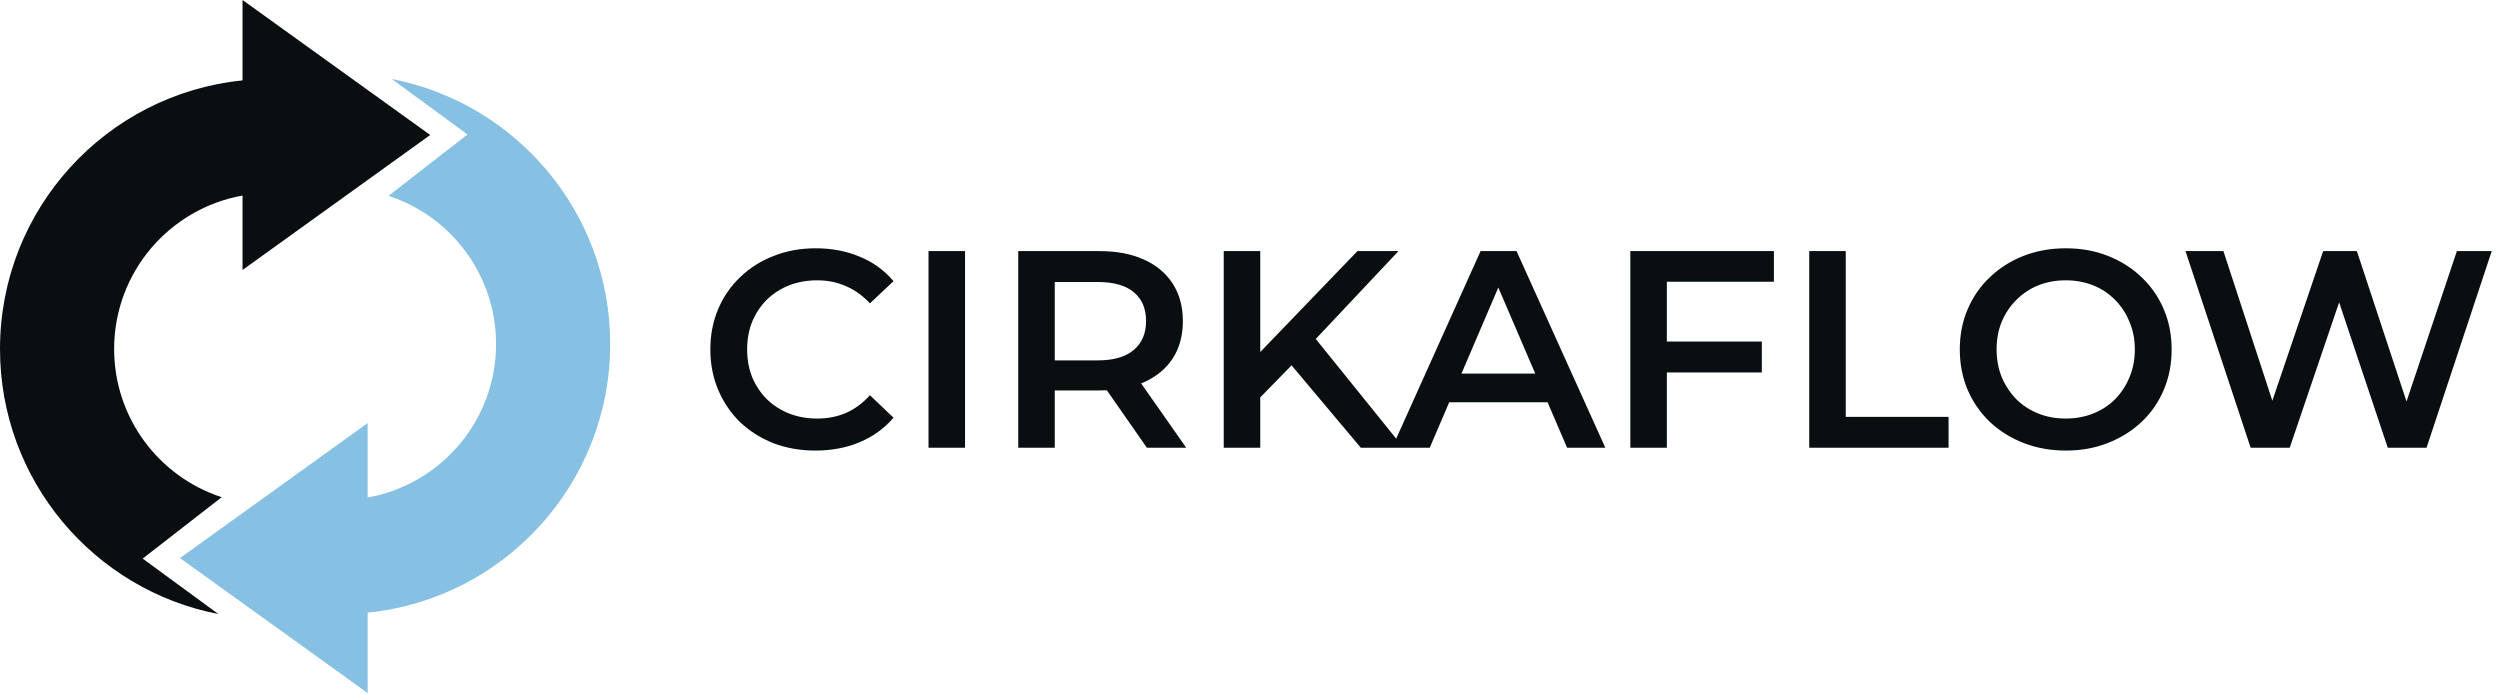
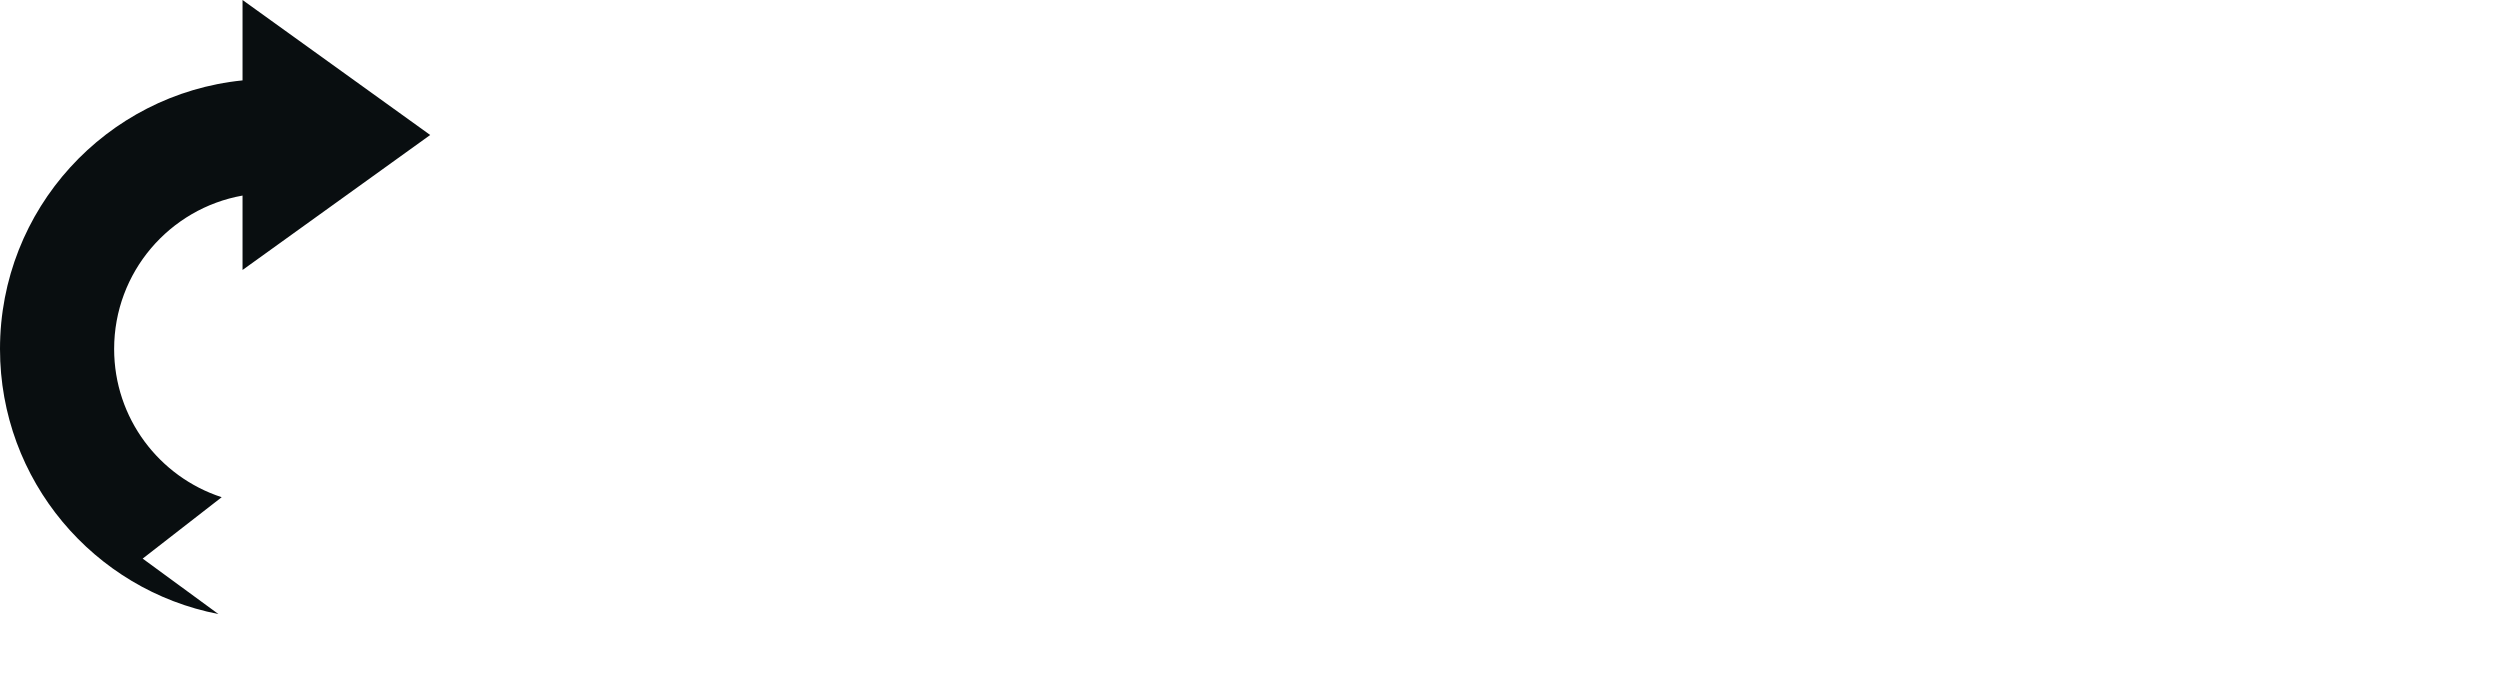
<svg xmlns="http://www.w3.org/2000/svg" width="1139" height="316" viewBox="0 0 1139 316" fill="none">
  <path d="M52 159C52 124.053 77.249 95.003 110.5 89.097V123L196 61.5L110.5 0V36.627C48.44 42.891 0 95.289 0 159C0 218.894 42.81 268.79 99.5 279.758L65 254.5L101 226.525C72.557 217.265 52 190.533 52 159Z" fill="#090E10" />
-   <path d="M226 156.758C226 191.705 200.751 220.755 167.5 226.661L167.5 192.758L82 254.258L167.5 315.758L167.5 279.13C229.56 272.867 278 220.469 278 156.758C278 96.863 235.19 46.968 178.5 36L213 61.258L177 89.232C205.443 98.493 226 125.224 226 156.758Z" fill="#86C1E3" />
-   <path d="M371.504 205.28C364.677 205.28 358.32 204.171 352.432 201.952C346.629 199.648 341.552 196.448 337.2 192.352C332.933 188.171 329.605 183.264 327.216 177.632C324.827 172 323.632 165.856 323.632 159.2C323.632 152.544 324.827 146.4 327.216 140.768C329.605 135.136 332.976 130.272 337.328 126.176C341.68 121.995 346.757 118.795 352.56 116.576C358.363 114.272 364.72 113.12 371.632 113.12C378.971 113.12 385.669 114.4 391.728 116.96C397.787 119.435 402.907 123.147 407.088 128.096L396.336 138.208C393.093 134.709 389.467 132.107 385.456 130.4C381.445 128.608 377.093 127.712 372.4 127.712C367.707 127.712 363.397 128.48 359.472 130.016C355.632 131.552 352.261 133.728 349.36 136.544C346.544 139.36 344.325 142.688 342.704 146.528C341.168 150.368 340.4 154.592 340.4 159.2C340.4 163.808 341.168 168.032 342.704 171.872C344.325 175.712 346.544 179.04 349.36 181.856C352.261 184.672 355.632 186.848 359.472 188.384C363.397 189.92 367.707 190.688 372.4 190.688C377.093 190.688 381.445 189.835 385.456 188.128C389.467 186.336 393.093 183.648 396.336 180.064L407.088 190.304C402.907 195.168 397.787 198.88 391.728 201.44C385.669 204 378.928 205.28 371.504 205.28ZM423.032 204V114.4H439.672V204H423.032ZM463.907 204V114.4H500.771C508.707 114.4 515.491 115.68 521.123 118.24C526.84 120.8 531.235 124.469 534.307 129.248C537.379 134.027 538.915 139.701 538.915 146.272C538.915 152.843 537.379 158.517 534.307 163.296C531.235 167.989 526.84 171.616 521.123 174.176C515.491 176.651 508.707 177.888 500.771 177.888H473.123L480.547 170.336V204H463.907ZM522.531 204L499.875 171.488H517.667L540.451 204H522.531ZM480.547 172.128L473.123 164.192H500.003C507.342 164.192 512.846 162.613 516.515 159.456C520.27 156.299 522.147 151.904 522.147 146.272C522.147 140.555 520.27 136.16 516.515 133.088C512.846 130.016 507.342 128.48 500.003 128.48H473.123L480.547 120.288V172.128ZM572.38 182.88L571.484 163.168L618.46 114.4H637.148L598.108 155.872L588.892 165.984L572.38 182.88ZM557.532 204V114.4H574.172V204H557.532ZM619.996 204L585.692 163.168L596.7 151.008L639.452 204H619.996ZM634.235 204L674.555 114.4H690.939L731.387 204H713.979L679.291 123.232H685.947L651.387 204H634.235ZM652.795 183.264L657.275 170.208H705.659L710.139 183.264H652.795ZM758.014 155.616H802.686V169.696H758.014V155.616ZM759.422 204H742.782V114.4H808.19V128.352H759.422V204ZM824.282 204V114.4H840.922V189.92H887.77V204H824.282ZM941.266 205.28C934.269 205.28 927.826 204.128 921.938 201.824C916.05 199.52 910.93 196.32 906.578 192.224C902.226 188.043 898.855 183.179 896.466 177.632C894.077 172 892.882 165.856 892.882 159.2C892.882 152.544 894.077 146.443 896.466 140.896C898.855 135.264 902.226 130.4 906.578 126.304C910.93 122.123 916.05 118.88 921.938 116.576C927.826 114.272 934.226 113.12 941.138 113.12C948.135 113.12 954.535 114.272 960.338 116.576C966.226 118.88 971.346 122.123 975.698 126.304C980.05 130.4 983.421 135.264 985.81 140.896C988.199 146.443 989.394 152.544 989.394 159.2C989.394 165.856 988.199 172 985.81 177.632C983.421 183.264 980.05 188.128 975.698 192.224C971.346 196.32 966.226 199.52 960.338 201.824C954.535 204.128 948.178 205.28 941.266 205.28ZM941.138 190.688C945.661 190.688 949.842 189.92 953.682 188.384C957.522 186.848 960.85 184.672 963.666 181.856C966.482 178.955 968.658 175.627 970.194 171.872C971.815 168.032 972.626 163.808 972.626 159.2C972.626 154.592 971.815 150.411 970.194 146.656C968.658 142.816 966.482 139.488 963.666 136.672C960.85 133.771 957.522 131.552 953.682 130.016C949.842 128.48 945.661 127.712 941.138 127.712C936.615 127.712 932.434 128.48 928.594 130.016C924.839 131.552 921.511 133.771 918.61 136.672C915.794 139.488 913.575 142.816 911.954 146.656C910.418 150.411 909.65 154.592 909.65 159.2C909.65 163.723 910.418 167.904 911.954 171.744C913.575 175.584 915.794 178.955 918.61 181.856C921.426 184.672 924.754 186.848 928.594 188.384C932.434 189.92 936.615 190.688 941.138 190.688ZM1025.4 204L995.706 114.4H1012.99L1039.48 195.424H1030.91L1058.43 114.4H1073.79L1100.54 195.424H1092.22L1119.35 114.4H1135.23L1105.53 204H1087.87L1063.42 130.912H1068.03L1043.19 204H1025.4Z" fill="#090E10" />
</svg>